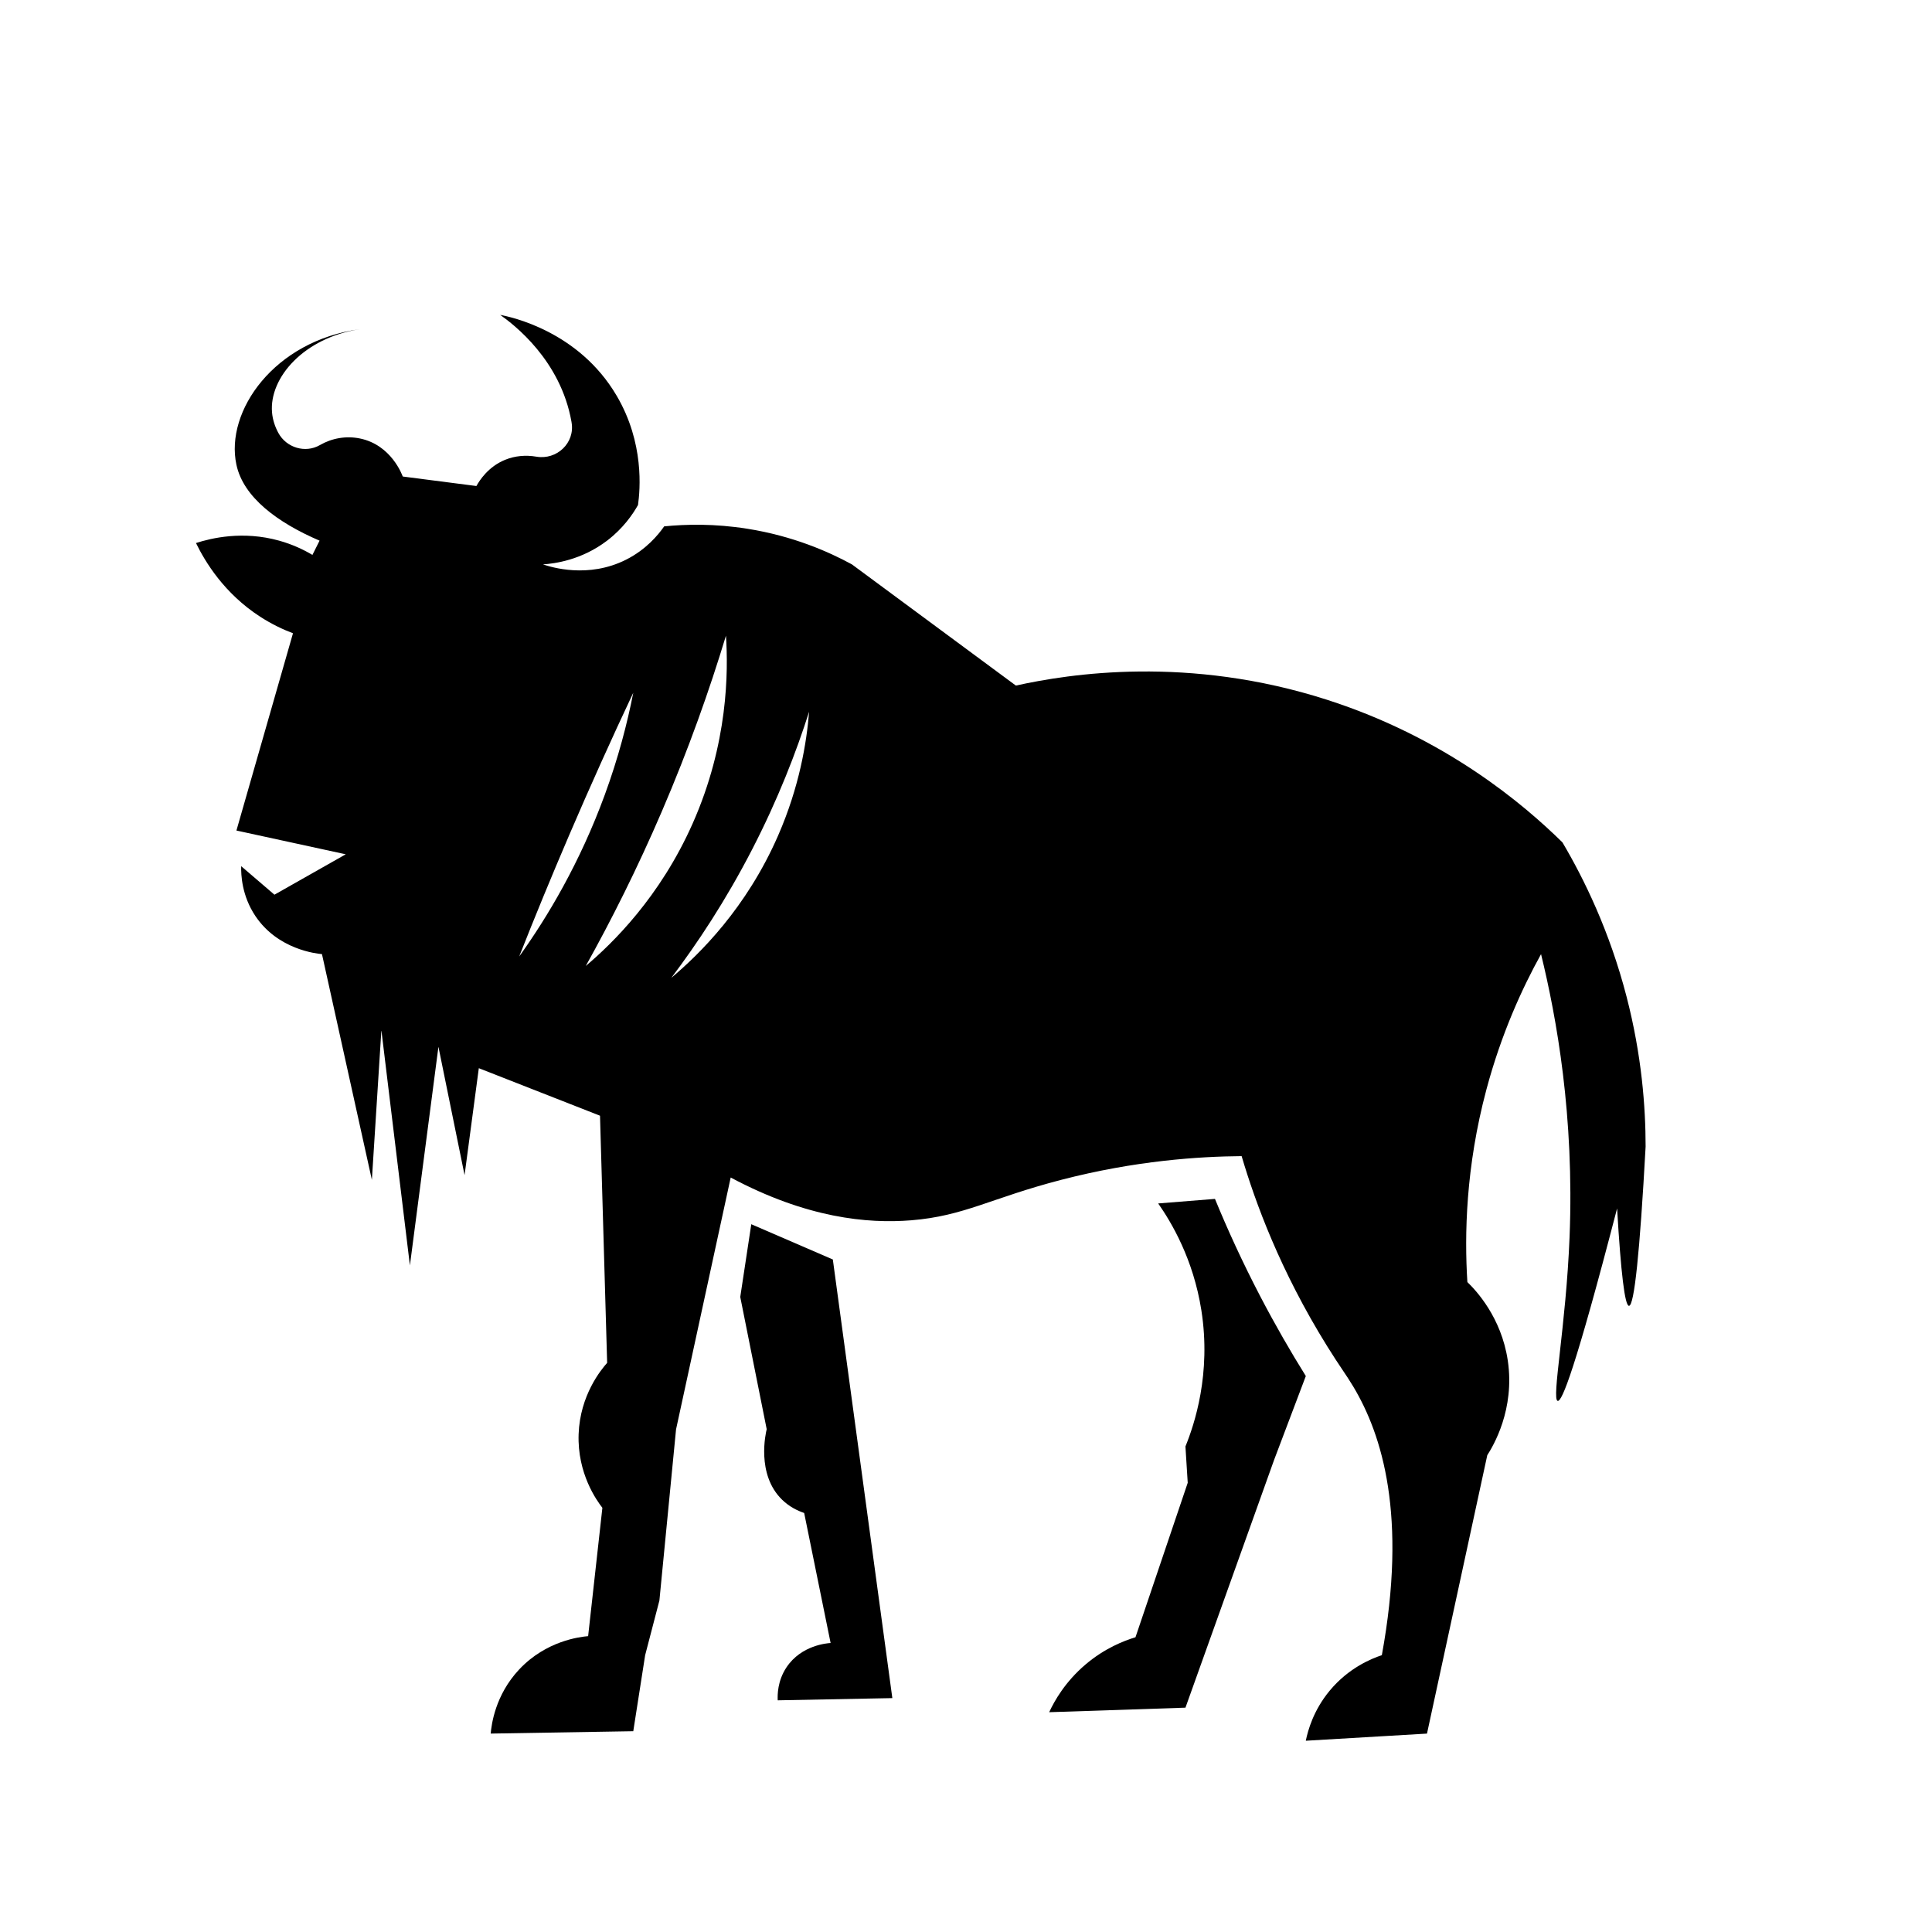
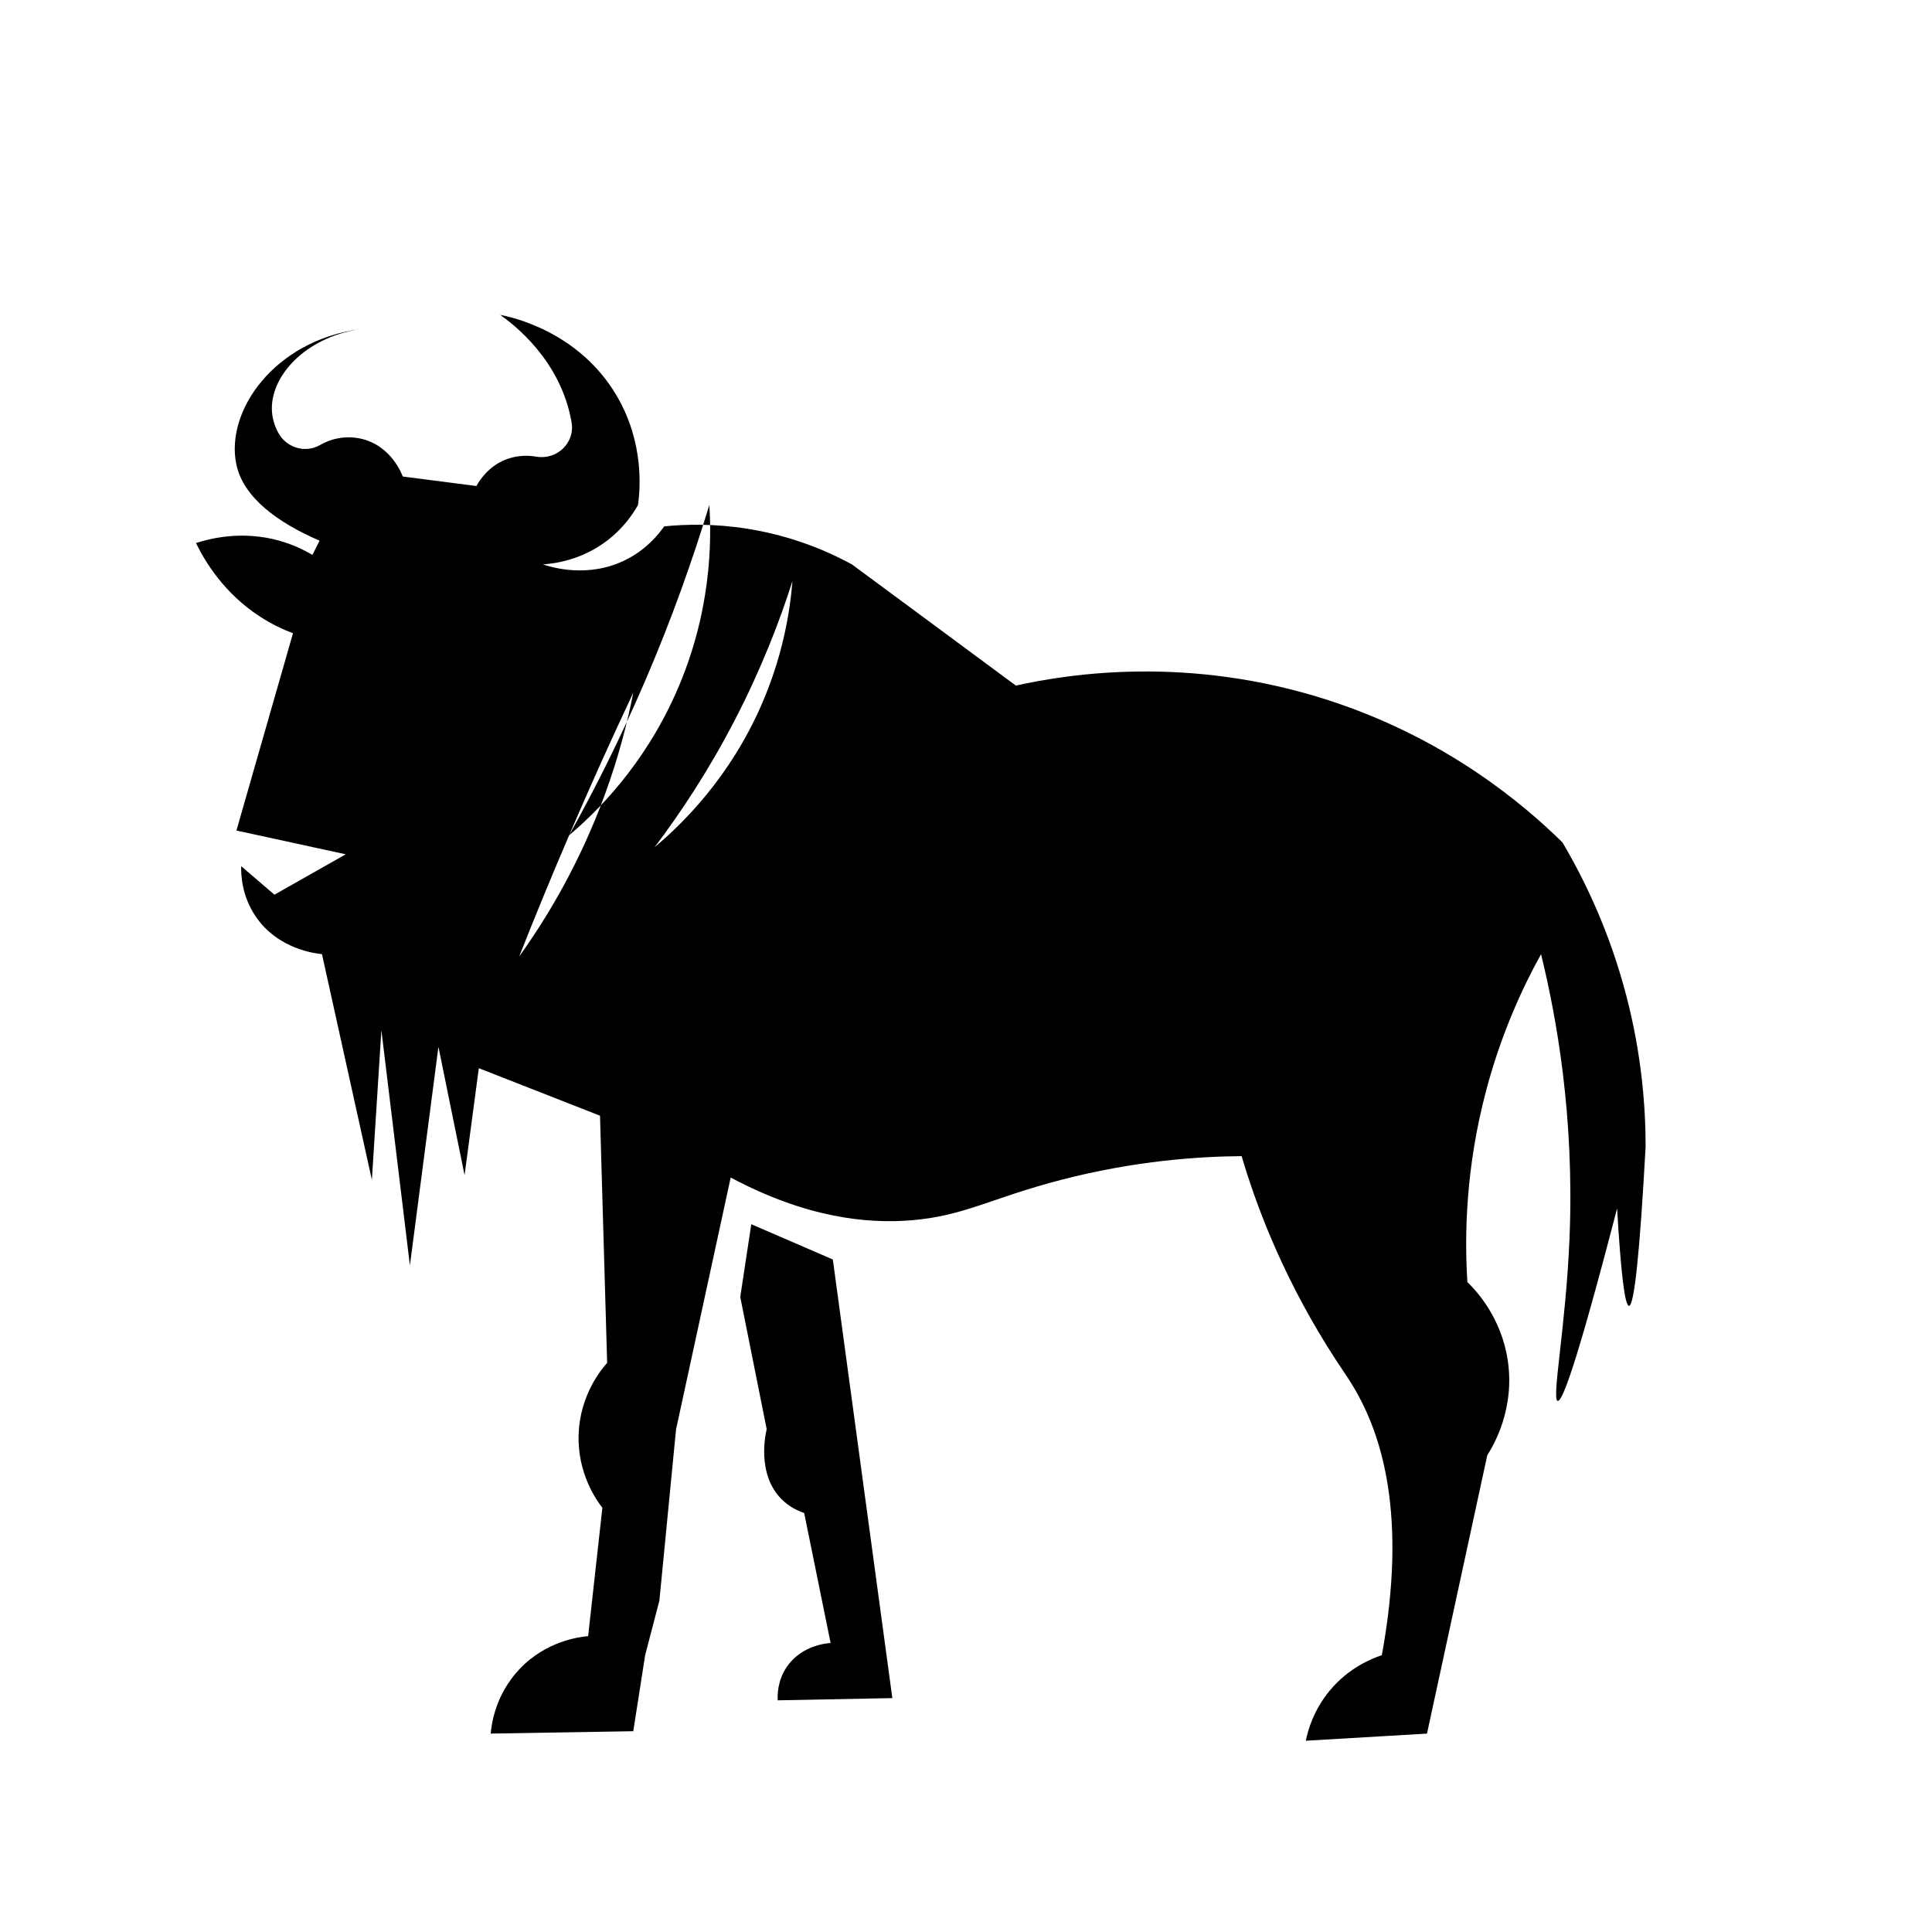
<svg xmlns="http://www.w3.org/2000/svg" fill="#000000" width="800px" height="800px" version="1.1" viewBox="144 144 512 512">
  <g>
-     <path d="m575.07 408.18c-4.535-17.539-11.324-31.324-17.004-40.934-10.191-10.027-30.863-27.664-62.348-37.785-36.828-11.84-68.297-6.914-82.5-3.777l-43.453-32.117c-6.152-3.352-15.582-7.519-27.711-9.445-8.684-1.379-16.262-1.211-22.043-0.629-1.605 2.297-4.781 6.141-10.078 8.816-10.039 5.07-19.875 1.996-22.043 1.258 3.047-0.203 10.191-1.102 17.004-6.297 4.281-3.269 6.809-6.992 8.188-9.445 0.547-4.023 1.715-16.426-5.668-28.969-10.062-17.105-27.992-20.863-30.859-21.41 3.621 2.559 16.008 11.977 18.895 28.34l0.023 0.164c0.938 5.434-3.906 10-9.34 9.07-2.832-0.484-5.707-0.227-8.32 0.852-4.445 1.832-6.731 5.441-7.559 6.926-6.504-0.836-13.016-1.68-19.523-2.519-0.125-0.359-3.012-8.371-11.336-10.078-3.672-0.754-7.445-0.09-10.613 1.746-3.871 2.234-8.887 0.707-11.016-3.223-0.863-1.598-1.504-3.426-1.676-5.449-0.77-9.215 8.484-19.789 23.301-22.043-22.723 3.062-35.77 21.727-32.746 35.895 1.844 8.66 10.852 15.34 22.043 20.152-0.629 1.258-1.258 2.519-1.891 3.777-2.305-1.367-5.254-2.785-8.816-3.777-9.637-2.688-17.984-0.676-22.043 0.629 2.418 4.961 7.449 13.34 17.004 19.523 3.062 1.977 6.031 3.383 8.703 4.391-4.984 17.422-9.988 34.848-14.988 52.277 9.652 2.098 19.316 4.199 28.969 6.297-6.297 3.57-12.594 7.137-18.895 10.707-2.941-2.519-5.875-5.039-8.816-7.559-0.051 2.285 0.152 7.82 3.777 13.227 5.965 8.887 16.18 9.949 17.633 10.078 4.41 19.945 8.816 39.883 13.227 59.828 0.836-13.227 1.68-26.449 2.519-39.676l7.559 62.348c2.519-19.316 5.039-38.625 7.559-57.938 2.312 11.336 4.617 22.672 6.926 34.008l3.777-28.34c10.707 4.199 21.41 8.395 32.117 12.594 0.629 21.832 1.258 43.66 1.891 65.496-1.605 1.812-7.188 8.551-7.559 18.895-0.371 10.449 4.824 17.629 6.297 19.523-1.258 11.336-2.519 22.672-3.777 34.008-2.191 0.188-11.129 1.215-18.262 8.816-6.379 6.797-7.348 14.609-7.559 17.004 12.594-0.207 25.191-0.422 37.785-0.629 1.051-6.719 2.098-13.434 3.148-20.152 1.258-4.832 2.519-9.652 3.777-14.484 1.469-15.113 2.941-30.23 4.41-45.344 4.832-22.25 9.652-44.504 14.484-66.754 20.094 10.738 36.242 12.281 47.863 11.336 14.055-1.141 21.047-5.871 39.676-10.707 19.738-5.125 36.602-6.203 47.863-6.297 3.602 12.191 10.172 30.266 22.672 50.383 3.426 5.512 4.977 7.445 6.926 10.707 7.664 12.82 14.328 34.215 7.559 71.164-2.644 0.875-8.777 3.301-13.855 9.445-4.281 5.184-5.742 10.512-6.297 13.227 10.707-0.629 21.41-1.258 32.117-1.891 5.328-24.594 10.648-49.184 15.977-73.777 1.562-2.438 7.367-12.109 5.434-25.098-1.715-11.492-8.445-18.59-10.707-20.781-0.789-12.496-0.453-30.441 5.039-51.012 3.953-14.805 9.477-26.859 14.484-35.895 4.133 16.91 8.836 42.957 7.559 74.941-0.938 23.559-4.836 43.102-3.148 43.453 1.133 0.238 4.621-8.188 15.742-51.012 1.008 17.207 2.055 25.812 3.148 25.82 1.398 0.008 2.867-14.055 4.41-42.195 0-10.41-1.012-24.133-5.035-39.684zm-280.25-42.82c5.606-13.062 11.285-25.656 17.004-37.785-1.594 8.137-3.973 17.293-7.559 27.078-6.613 18.055-15.16 32.332-22.672 42.824 4.144-10.504 8.555-21.223 13.227-32.117zm4.41 34.637c6.758-12.105 13.629-25.762 20.152-40.934 7.141-16.613 12.676-32.301 17.004-46.602 0.625 9.484 0.598 28.523-8.816 49.75-8.656 19.516-21.188 31.738-28.34 37.785zm51.008-34.637c-8.418 19.316-20.895 31.531-28.34 37.785 6.859-9.074 14.383-20.391 21.41-34.008 6.894-13.363 11.707-25.832 15.113-36.527-0.656 8.238-2.582 19.906-8.184 32.75z" />
-     <path d="m431.67 585.11c-5.422 4.606-8.262 9.699-9.629 12.641 12.043-0.402 24.074-0.801 36.117-1.203 7.82-21.871 15.648-43.738 23.473-65.609 2.809-7.426 5.617-14.852 8.426-22.27-4.004-6.422-8.062-13.445-12.043-21.066-4.723-9.062-8.695-17.746-12.035-25.883-5.012 0.402-10.031 0.801-15.047 1.203 3.531 5.051 9.309 14.754 11.438 28.289 2.656 16.871-1.832 30.246-4.215 36.117 0.203 3.211 0.402 6.418 0.605 9.629-4.617 13.641-9.227 27.289-13.844 40.93-3.051 0.926-8.164 2.906-13.246 7.223z" />
+     <path d="m575.07 408.18c-4.535-17.539-11.324-31.324-17.004-40.934-10.191-10.027-30.863-27.664-62.348-37.785-36.828-11.84-68.297-6.914-82.5-3.777l-43.453-32.117c-6.152-3.352-15.582-7.519-27.711-9.445-8.684-1.379-16.262-1.211-22.043-0.629-1.605 2.297-4.781 6.141-10.078 8.816-10.039 5.07-19.875 1.996-22.043 1.258 3.047-0.203 10.191-1.102 17.004-6.297 4.281-3.269 6.809-6.992 8.188-9.445 0.547-4.023 1.715-16.426-5.668-28.969-10.062-17.105-27.992-20.863-30.859-21.41 3.621 2.559 16.008 11.977 18.895 28.34l0.023 0.164c0.938 5.434-3.906 10-9.34 9.07-2.832-0.484-5.707-0.227-8.32 0.852-4.445 1.832-6.731 5.441-7.559 6.926-6.504-0.836-13.016-1.68-19.523-2.519-0.125-0.359-3.012-8.371-11.336-10.078-3.672-0.754-7.445-0.09-10.613 1.746-3.871 2.234-8.887 0.707-11.016-3.223-0.863-1.598-1.504-3.426-1.676-5.449-0.77-9.215 8.484-19.789 23.301-22.043-22.723 3.062-35.77 21.727-32.746 35.895 1.844 8.66 10.852 15.34 22.043 20.152-0.629 1.258-1.258 2.519-1.891 3.777-2.305-1.367-5.254-2.785-8.816-3.777-9.637-2.688-17.984-0.676-22.043 0.629 2.418 4.961 7.449 13.34 17.004 19.523 3.062 1.977 6.031 3.383 8.703 4.391-4.984 17.422-9.988 34.848-14.988 52.277 9.652 2.098 19.316 4.199 28.969 6.297-6.297 3.57-12.594 7.137-18.895 10.707-2.941-2.519-5.875-5.039-8.816-7.559-0.051 2.285 0.152 7.82 3.777 13.227 5.965 8.887 16.18 9.949 17.633 10.078 4.41 19.945 8.816 39.883 13.227 59.828 0.836-13.227 1.68-26.449 2.519-39.676l7.559 62.348c2.519-19.316 5.039-38.625 7.559-57.938 2.312 11.336 4.617 22.672 6.926 34.008l3.777-28.34c10.707 4.199 21.41 8.395 32.117 12.594 0.629 21.832 1.258 43.66 1.891 65.496-1.605 1.812-7.188 8.551-7.559 18.895-0.371 10.449 4.824 17.629 6.297 19.523-1.258 11.336-2.519 22.672-3.777 34.008-2.191 0.188-11.129 1.215-18.262 8.816-6.379 6.797-7.348 14.609-7.559 17.004 12.594-0.207 25.191-0.422 37.785-0.629 1.051-6.719 2.098-13.434 3.148-20.152 1.258-4.832 2.519-9.652 3.777-14.484 1.469-15.113 2.941-30.23 4.41-45.344 4.832-22.25 9.652-44.504 14.484-66.754 20.094 10.738 36.242 12.281 47.863 11.336 14.055-1.141 21.047-5.871 39.676-10.707 19.738-5.125 36.602-6.203 47.863-6.297 3.602 12.191 10.172 30.266 22.672 50.383 3.426 5.512 4.977 7.445 6.926 10.707 7.664 12.82 14.328 34.215 7.559 71.164-2.644 0.875-8.777 3.301-13.855 9.445-4.281 5.184-5.742 10.512-6.297 13.227 10.707-0.629 21.41-1.258 32.117-1.891 5.328-24.594 10.648-49.184 15.977-73.777 1.562-2.438 7.367-12.109 5.434-25.098-1.715-11.492-8.445-18.59-10.707-20.781-0.789-12.496-0.453-30.441 5.039-51.012 3.953-14.805 9.477-26.859 14.484-35.895 4.133 16.91 8.836 42.957 7.559 74.941-0.938 23.559-4.836 43.102-3.148 43.453 1.133 0.238 4.621-8.188 15.742-51.012 1.008 17.207 2.055 25.812 3.148 25.82 1.398 0.008 2.867-14.055 4.41-42.195 0-10.41-1.012-24.133-5.035-39.684zm-280.25-42.82c5.606-13.062 11.285-25.656 17.004-37.785-1.594 8.137-3.973 17.293-7.559 27.078-6.613 18.055-15.16 32.332-22.672 42.824 4.144-10.504 8.555-21.223 13.227-32.117zc6.758-12.105 13.629-25.762 20.152-40.934 7.141-16.613 12.676-32.301 17.004-46.602 0.625 9.484 0.598 28.523-8.816 49.75-8.656 19.516-21.188 31.738-28.34 37.785zm51.008-34.637c-8.418 19.316-20.895 31.531-28.34 37.785 6.859-9.074 14.383-20.391 21.41-34.008 6.894-13.363 11.707-25.832 15.113-36.527-0.656 8.238-2.582 19.906-8.184 32.75z" />
    <path d="m352.44 585.84c-2.406 3.613-2.41 7.336-2.336 8.762 10.125-0.195 20.246-0.391 30.375-0.586-5.258-38.75-10.516-77.492-15.77-116.24-7.203-3.117-14.41-6.227-21.613-9.344-0.977 6.422-1.945 12.852-2.922 19.277 2.336 11.684 4.672 23.363 7.008 35.047-0.227 0.895-2.84 11.961 4.086 18.691 1.895 1.844 4.031 2.891 5.844 3.508 2.336 11.488 4.672 22.973 7.008 34.461-0.84 0.047-7.754 0.535-11.68 6.426z" />
  </g>
</svg>